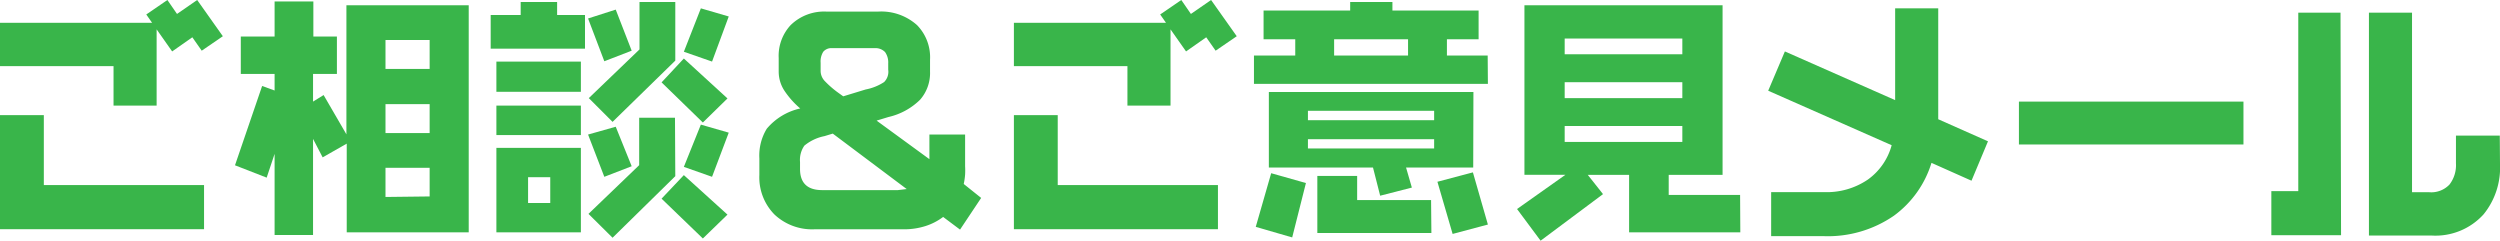
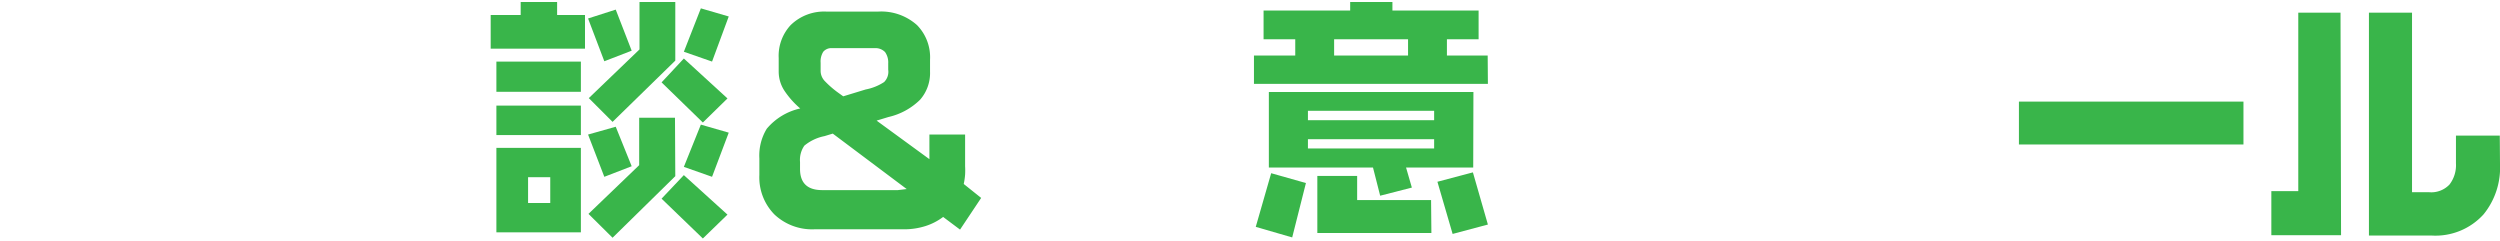
<svg xmlns="http://www.w3.org/2000/svg" viewBox="0 0 236.71 22.79">
  <defs>
    <style>.cls-1{fill:#39b54a;}</style>
  </defs>
  <g id="レイヤー_2" data-name="レイヤー 2">
    <g id="レイヤー_1-2" data-name="レイヤー 1">
-       <path class="cls-1" d="M21.1,3.43l-2,1.37-.89-1.27L16.3,4.87,14.83,2.78V10H10.75V6.26H0V2.16H14.4l-.55-.79,2-1.37.91,1.32L18.67,0ZM19.32,21.7H0V10.9H4.15v6.62H19.32Z" />
-       <path class="cls-1" d="M44.38,22H32.83v-8.4L30.55,14.9l-.91-1.75v9.1H26V14.57l-.75,2.25-3-1.17,2.57-7.51L26,8.57V7H22.8V3.46H26V.14h3.67V3.46h2.23V7H29.64V9.62l1-.62,2.16,3.72V.5H44.38ZM40.68,6.53V3.79H36.5V6.53Zm0,6.07V9.86H36.5V12.6Zm0,6V15.89H36.5v2.76Z" />
      <path class="cls-1" d="M55.39,4.61H46.46V1.42H49.3V.19h3.45V1.42h2.64ZM55,8.69H47V5.83h8Zm0,4.1H47V10h8ZM55,22H47V14h8ZM52.1,19.22V16.78H50v2.44ZM59.81,4.8l-2.59,1L55.68,1.75,58.3.91Zm0,10.94-2.59,1-1.54-4L58.3,12Zm4.13-10L58,11.54,55.75,9.29l4.8-4.61V.19h3.39Zm0,10.94L58,22.51l-2.28-2.26,4.8-4.61V11.15h3.39Zm4.94-7.36-2.33,2.28L62.64,7.8l2.11-2.26Zm0,11-2.33,2.26-3.91-3.77,2.11-2.23ZM69,1.56,67.42,5.83,64.75,4.9,66.36.79Zm0,11-1.58,4.18-2.67-.94,1.61-4Z" />
      <path class="cls-1" d="M92.9,18.74l-2,3L89.3,20.54a5.56,5.56,0,0,1-1.66.86,6.62,6.62,0,0,1-2.08.31H77.11a5.19,5.19,0,0,1-3.77-1.39,5,5,0,0,1-1.44-3.75V15a4.86,4.86,0,0,1,.7-2.81,5.75,5.75,0,0,1,3.17-1.92,8.08,8.08,0,0,1-1.53-1.73,3.3,3.3,0,0,1-.51-1.73V5.5a4.27,4.27,0,0,1,1.13-3.12A4.53,4.53,0,0,1,78.29,1.1h4.82a5.07,5.07,0,0,1,3.72,1.28,4.35,4.35,0,0,1,1.23,3.28V6.79a3.83,3.83,0,0,1-.94,2.65,6.25,6.25,0,0,1-3,1.64L83,11.42l5,3.65V12.74h3.38v3a7.09,7.09,0,0,1,0,.79,6.17,6.17,0,0,1-.13.89Zm-7.05-.84-7-5.25-.79.24a4.29,4.29,0,0,0-1.9.9,2.36,2.36,0,0,0-.41,1.55V16c0,1.33.7,2,2.09,2h7.18ZM84.1,6.6V6a1.68,1.68,0,0,0-.3-1.07,1.26,1.26,0,0,0-1-.37h-4a1,1,0,0,0-.85.34,1.73,1.73,0,0,0-.25,1.05v.8a1.4,1.4,0,0,0,.37.9,9.13,9.13,0,0,0,1.31,1.14l.46.33,2.13-.65a4.81,4.81,0,0,0,1.74-.7A1.37,1.37,0,0,0,84.1,6.6Z" />
-       <path class="cls-1" d="M117.1,3.43l-2,1.37-.89-1.27L112.3,4.87l-1.47-2.09V10h-4.08V6.26H96V2.16h14.4l-.55-.79,2-1.37.91,1.32L114.67,0ZM115.32,21.7H96V10.9h4.15v6.62h15.17Z" />
      <path class="cls-1" d="M140.88,7.94H118.73V5.26h3.91V3.72h-3V1h8.2V.19h4V1H140V3.72h-3V5.26h3.86Zm-17.23,9.39-1.3,5.15-3.45-1,1.46-5.08Zm15.84-1.47h-6.36l.55,1.9-3,.77L130,15.86h-9.86V8.71h19.37Zm-3.7-4.48v-.89H123.84v.89Zm0,2.68v-.88H123.84v.88Zm-.26,8h-10.8v-5.4h3.77v2.28h7ZM133.32,5.26V3.72h-7V5.26Zm7.56,16-3.34.89-1.44-4.94,3.36-.89Z" />
-       <path class="cls-1" d="M164.78,22H154.25V16.56h-3.91l1.44,1.82-5.91,4.41-2.23-3,4.58-3.24h-3.88V.5H163.1V16.56H158v1.9h6.76ZM159.29,5.14V3.65H148.15V5.14Zm0,4.15V7.78H148.15V9.29Zm0,4.15V11.93H148.15v1.51Z" />
-       <path class="cls-1" d="M188.23,13.38l-1.56,3.73-3.79-1.69a9.71,9.71,0,0,1-3.55,5,11,11,0,0,1-6.63,1.94h-5V18.19h5A6.91,6.91,0,0,0,176.86,17a5.88,5.88,0,0,0,2.25-3.25L167.42,8.59,169,4.87l10.44,4.61V.79h4.08v10.5Z" />
      <path class="cls-1" d="M212.42,13.68H191.16V9.62h21.26Z" />
      <path class="cls-1" d="M221.66,22.27h-6.6V18.1h2.55V1.2h4Zm15.05-6.74a7,7,0,0,1-1.56,4.77,6.14,6.14,0,0,1-4.94,2H224.3V1.2h4.08v17H230a2.37,2.37,0,0,0,1.93-.73,3,3,0,0,0,.61-2V12.84h4.15Z" />
    </g>
  </g>
</svg>